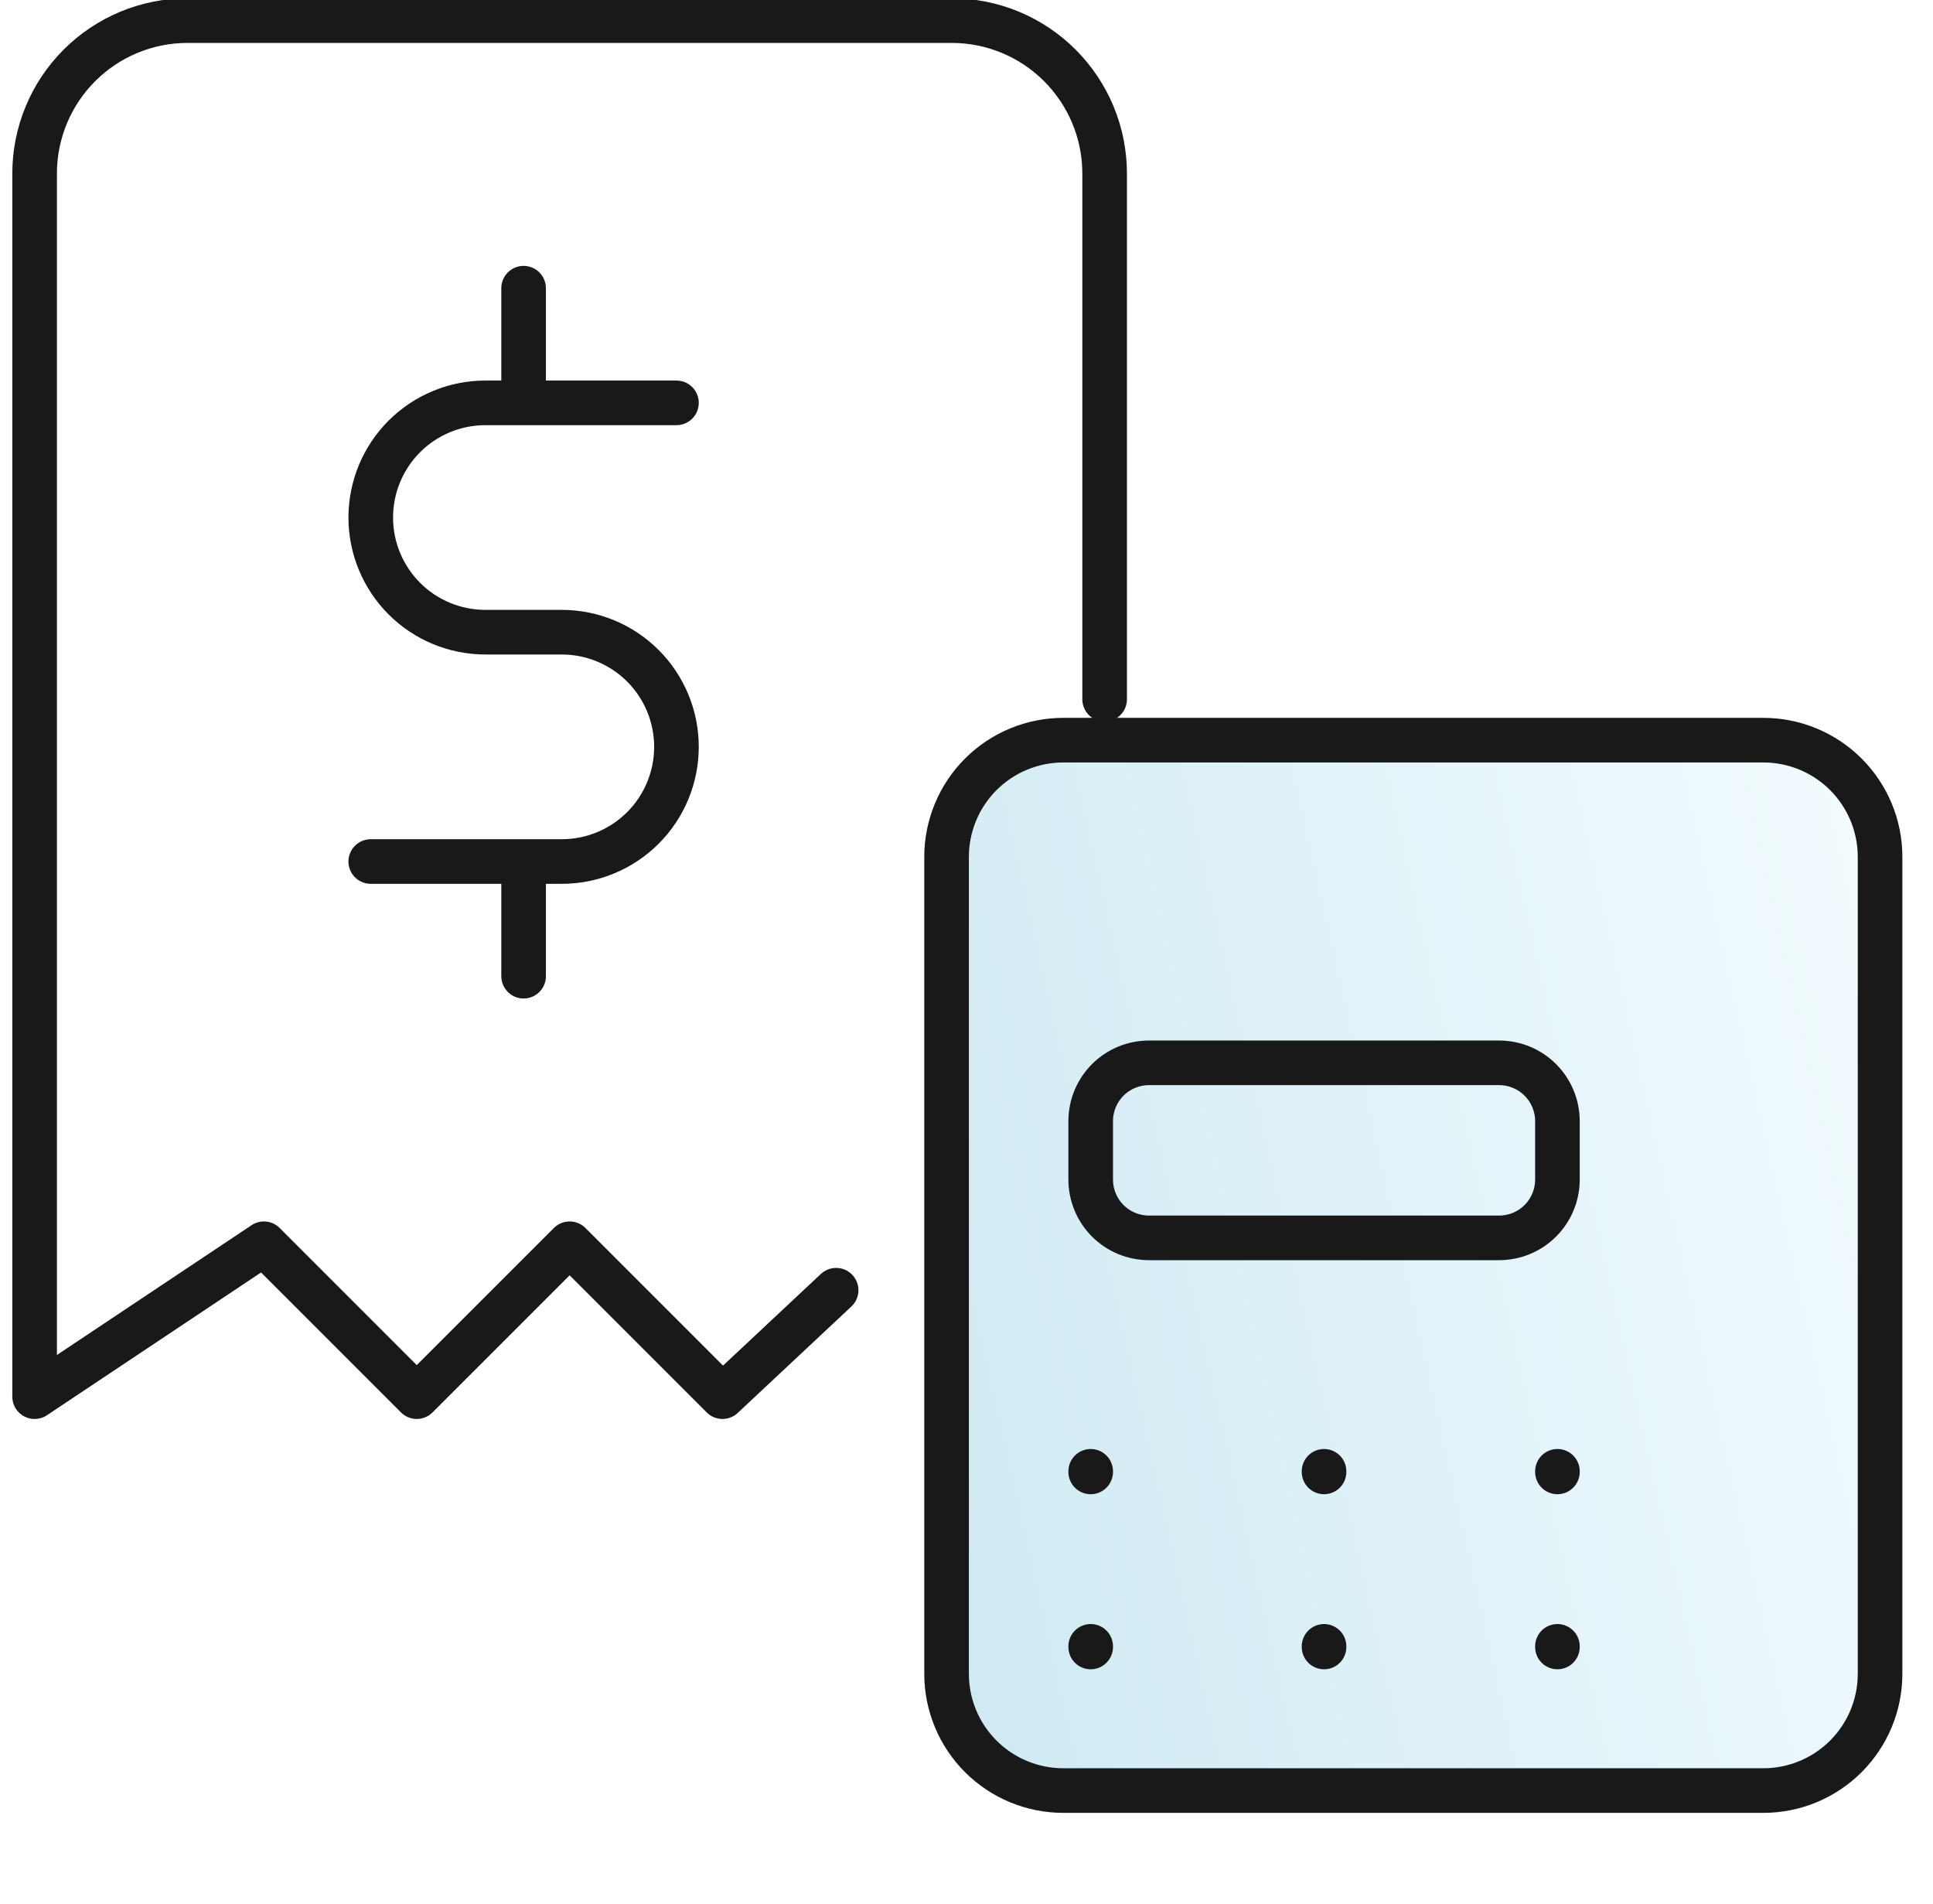
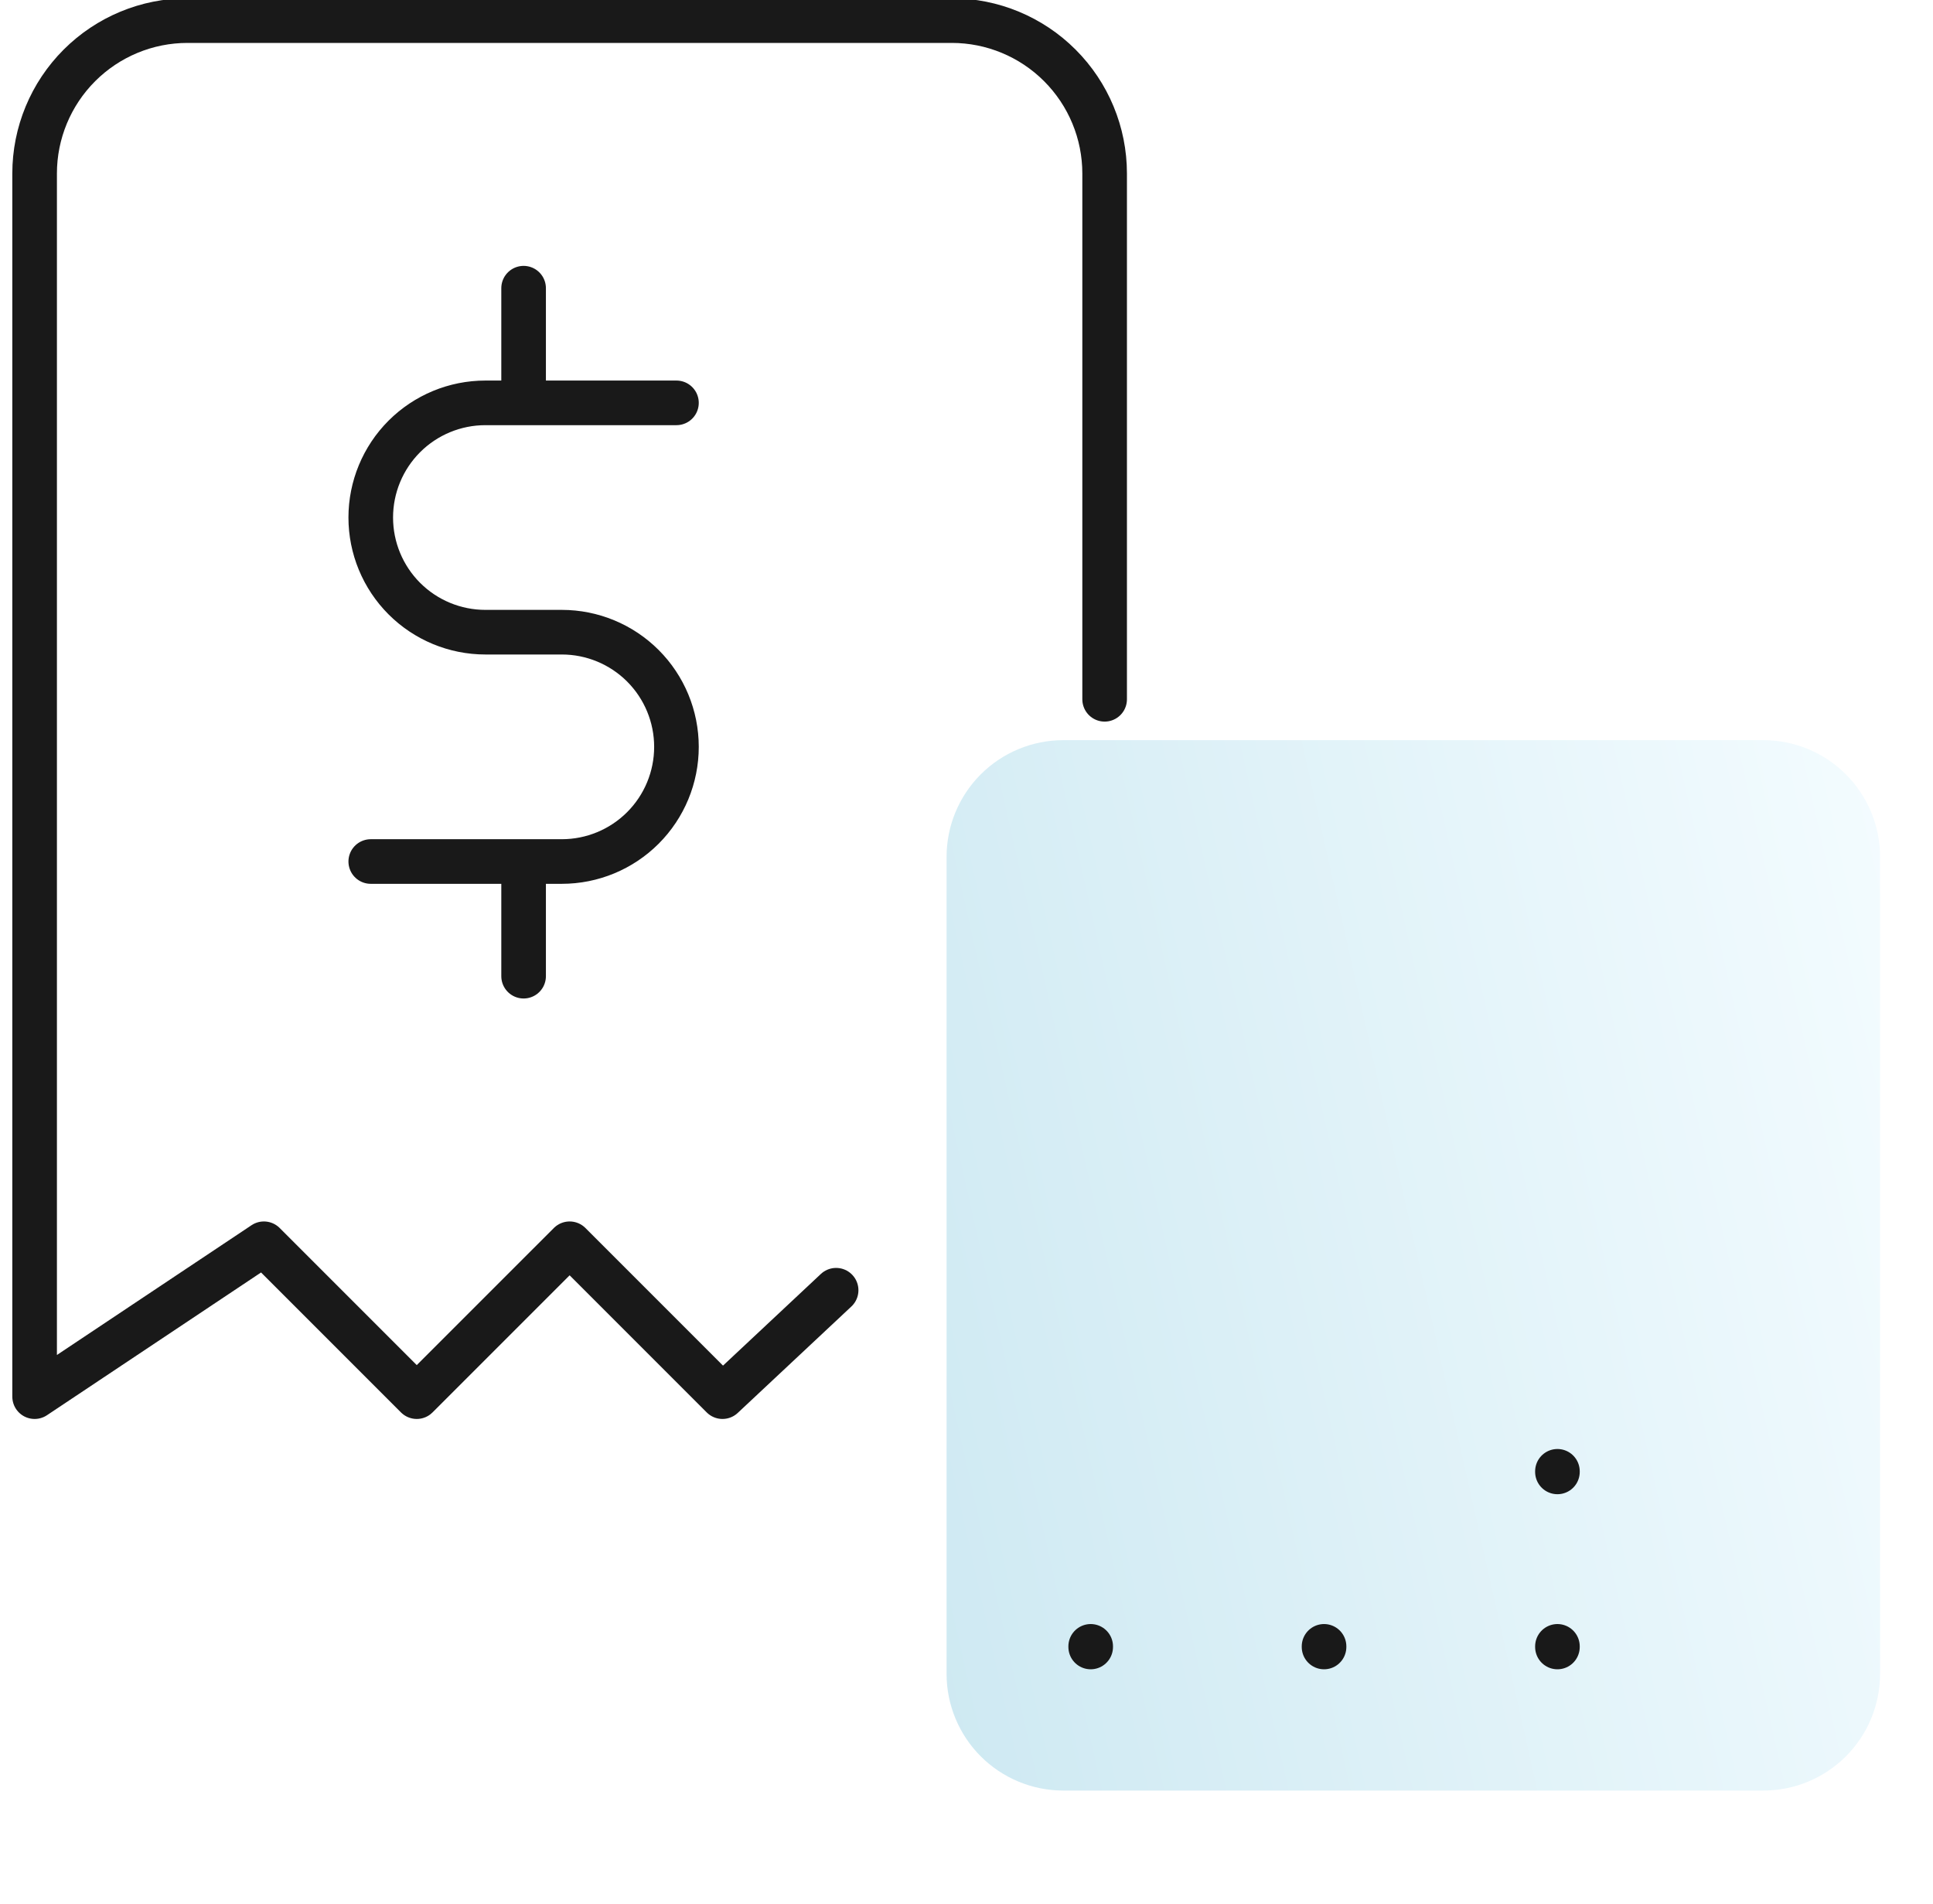
<svg xmlns="http://www.w3.org/2000/svg" width="65" height="64" viewBox="0 0 65 64" fill="none">
  <g clip-path="url(#clip0_187_1174)">
    <g filter="url(#filter0_d_187_1174)">
      <path d="M28.83 31.808C28.83 30.767 29.244 29.769 29.979 29.034C30.715 28.298 31.713 27.884 32.754 27.884H56.296C57.337 27.884 58.335 28.298 59.071 29.034C59.806 29.769 60.22 30.767 60.22 31.808V59.274C60.22 60.315 59.806 61.313 59.071 62.048C58.335 62.784 57.337 63.198 56.296 63.198H32.754C31.713 63.198 30.715 62.784 29.979 62.048C29.244 61.313 28.83 60.315 28.83 59.274V31.808Z" fill="url(#paint0_linear_187_1174)" />
-       <path d="M28.83 31.808C28.83 30.767 29.244 29.769 29.979 29.034C30.715 28.298 31.713 27.884 32.754 27.884H56.296C57.337 27.884 58.335 28.298 59.071 29.034C59.806 29.769 60.22 30.767 60.22 31.808V59.274C60.22 60.315 59.806 61.313 59.071 62.048C58.335 62.784 57.337 63.198 56.296 63.198H32.754C31.713 63.198 30.715 62.784 29.979 62.048C29.244 61.313 28.83 60.315 28.83 59.274V31.808Z" stroke="#191919" stroke-width="1.5" stroke-linecap="round" stroke-linejoin="round" />
    </g>
-     <path d="M36.676 37.694C36.676 37.173 36.883 36.674 37.25 36.306C37.618 35.938 38.117 35.732 38.638 35.732H50.409C50.929 35.732 51.428 35.938 51.796 36.306C52.164 36.674 52.371 37.173 52.371 37.694V39.655C52.371 40.176 52.164 40.675 51.796 41.043C51.428 41.411 50.929 41.617 50.409 41.617H38.638C38.117 41.617 37.618 41.411 37.25 41.043C36.883 40.675 36.676 40.176 36.676 39.655V37.694Z" stroke="#191919" stroke-width="1.5" stroke-linecap="round" stroke-linejoin="round" />
-     <path d="M36.676 49.465V49.485" stroke="#191919" stroke-width="1.5" stroke-linecap="round" stroke-linejoin="round" />
-     <path d="M44.523 49.465V49.485" stroke="#191919" stroke-width="1.5" stroke-linecap="round" stroke-linejoin="round" />
    <path d="M52.371 49.465V49.485" stroke="#191919" stroke-width="1.5" stroke-linecap="round" stroke-linejoin="round" />
    <path d="M36.676 55.35V55.371" stroke="#191919" stroke-width="1.5" stroke-linecap="round" stroke-linejoin="round" />
    <path d="M44.523 55.35V55.371" stroke="#191919" stroke-width="1.5" stroke-linecap="round" stroke-linejoin="round" />
    <path d="M52.371 55.35V55.371" stroke="#191919" stroke-width="1.5" stroke-linecap="round" stroke-linejoin="round" />
    <path d="M28.116 43.377L24.295 46.955L19.155 41.815L14.014 46.955L8.874 41.815L1.164 46.955V5.833C1.164 4.47 1.706 3.163 2.67 2.199C3.634 1.235 4.941 0.693 6.304 0.693H32.005C33.368 0.693 34.676 1.235 35.639 2.199C36.603 3.163 37.145 4.47 37.145 5.833V23.51" stroke="#191919" stroke-width="1.5" stroke-linecap="round" stroke-linejoin="round" />
    <path d="M22.747 13.544H16.322C15.3 13.544 14.319 13.95 13.596 14.673C12.873 15.396 12.467 16.377 12.467 17.399C12.467 18.421 12.873 19.402 13.596 20.125C14.319 20.848 15.3 21.254 16.322 21.254H18.892C19.914 21.254 20.895 21.66 21.618 22.383C22.341 23.106 22.747 24.087 22.747 25.109C22.747 26.132 22.341 27.112 21.618 27.835C20.895 28.558 19.914 28.964 18.892 28.964H12.467M17.607 28.964V32.819M17.607 9.689V13.544" stroke="#191919" stroke-width="1.5" stroke-linecap="round" stroke-linejoin="round" />
  </g>
  <defs>
    <filter id="filter0_d_187_1174" x="28.08" y="24.134" width="35.891" height="39.813" filterUnits="userSpaceOnUse" color-interpolation-filters="sRGB">
      <feFlood flood-opacity="0" result="BackgroundImageFix" />
      <feColorMatrix in="SourceAlpha" type="matrix" values="0 0 0 0 0 0 0 0 0 0 0 0 0 0 0 0 0 0 127 0" result="hardAlpha" />
      <feOffset dx="3" dy="-3" />
      <feComposite in2="hardAlpha" operator="out" />
      <feColorMatrix type="matrix" values="0 0 0 0 0.098 0 0 0 0 0.098 0 0 0 0 0.098 0 0 0 1 0" />
      <feBlend mode="normal" in2="BackgroundImageFix" result="effect1_dropShadow_187_1174" />
      <feBlend mode="normal" in="SourceGraphic" in2="effect1_dropShadow_187_1174" result="shape" />
    </filter>
    <linearGradient id="paint0_linear_187_1174" x1="28.83" y1="63.198" x2="66.655" y2="54.705" gradientUnits="userSpaceOnUse">
      <stop stop-color="#CEE9F2" />
      <stop offset="1" stop-color="#F4FCFF" />
    </linearGradient>
    <clipPath id="clip0_187_1174">
      <rect width="64" height="64" fill="white" transform="translate(0.164)" />
    </clipPath>
  </defs>
</svg>